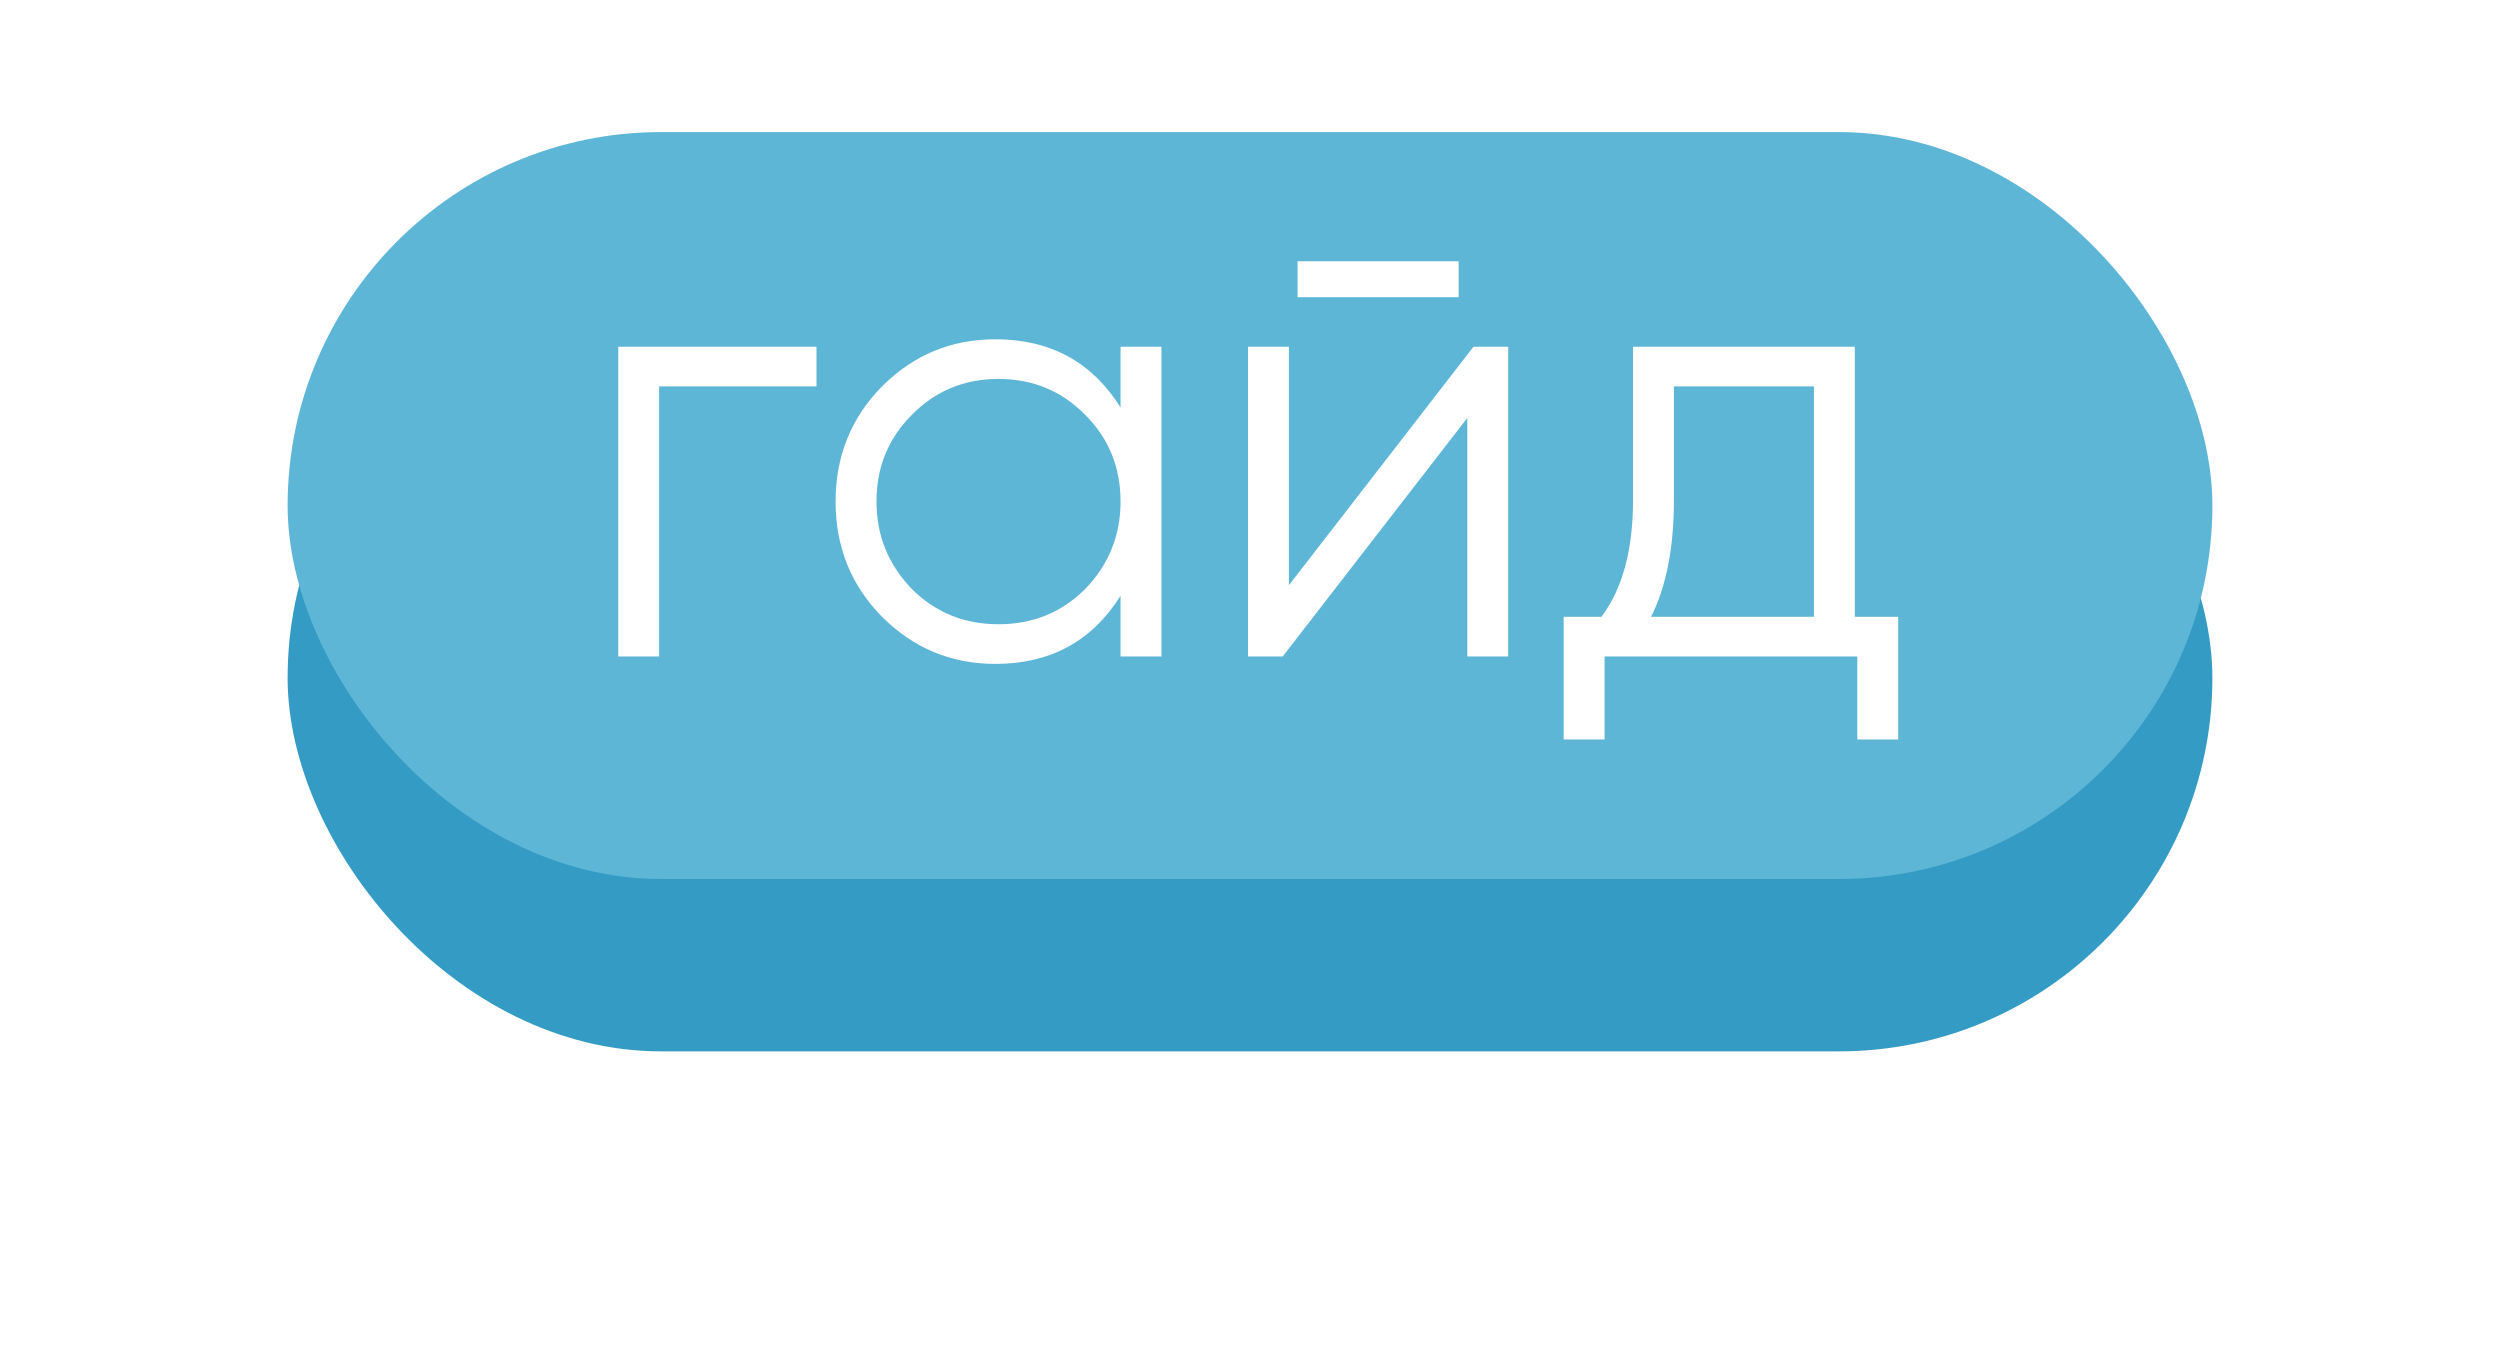
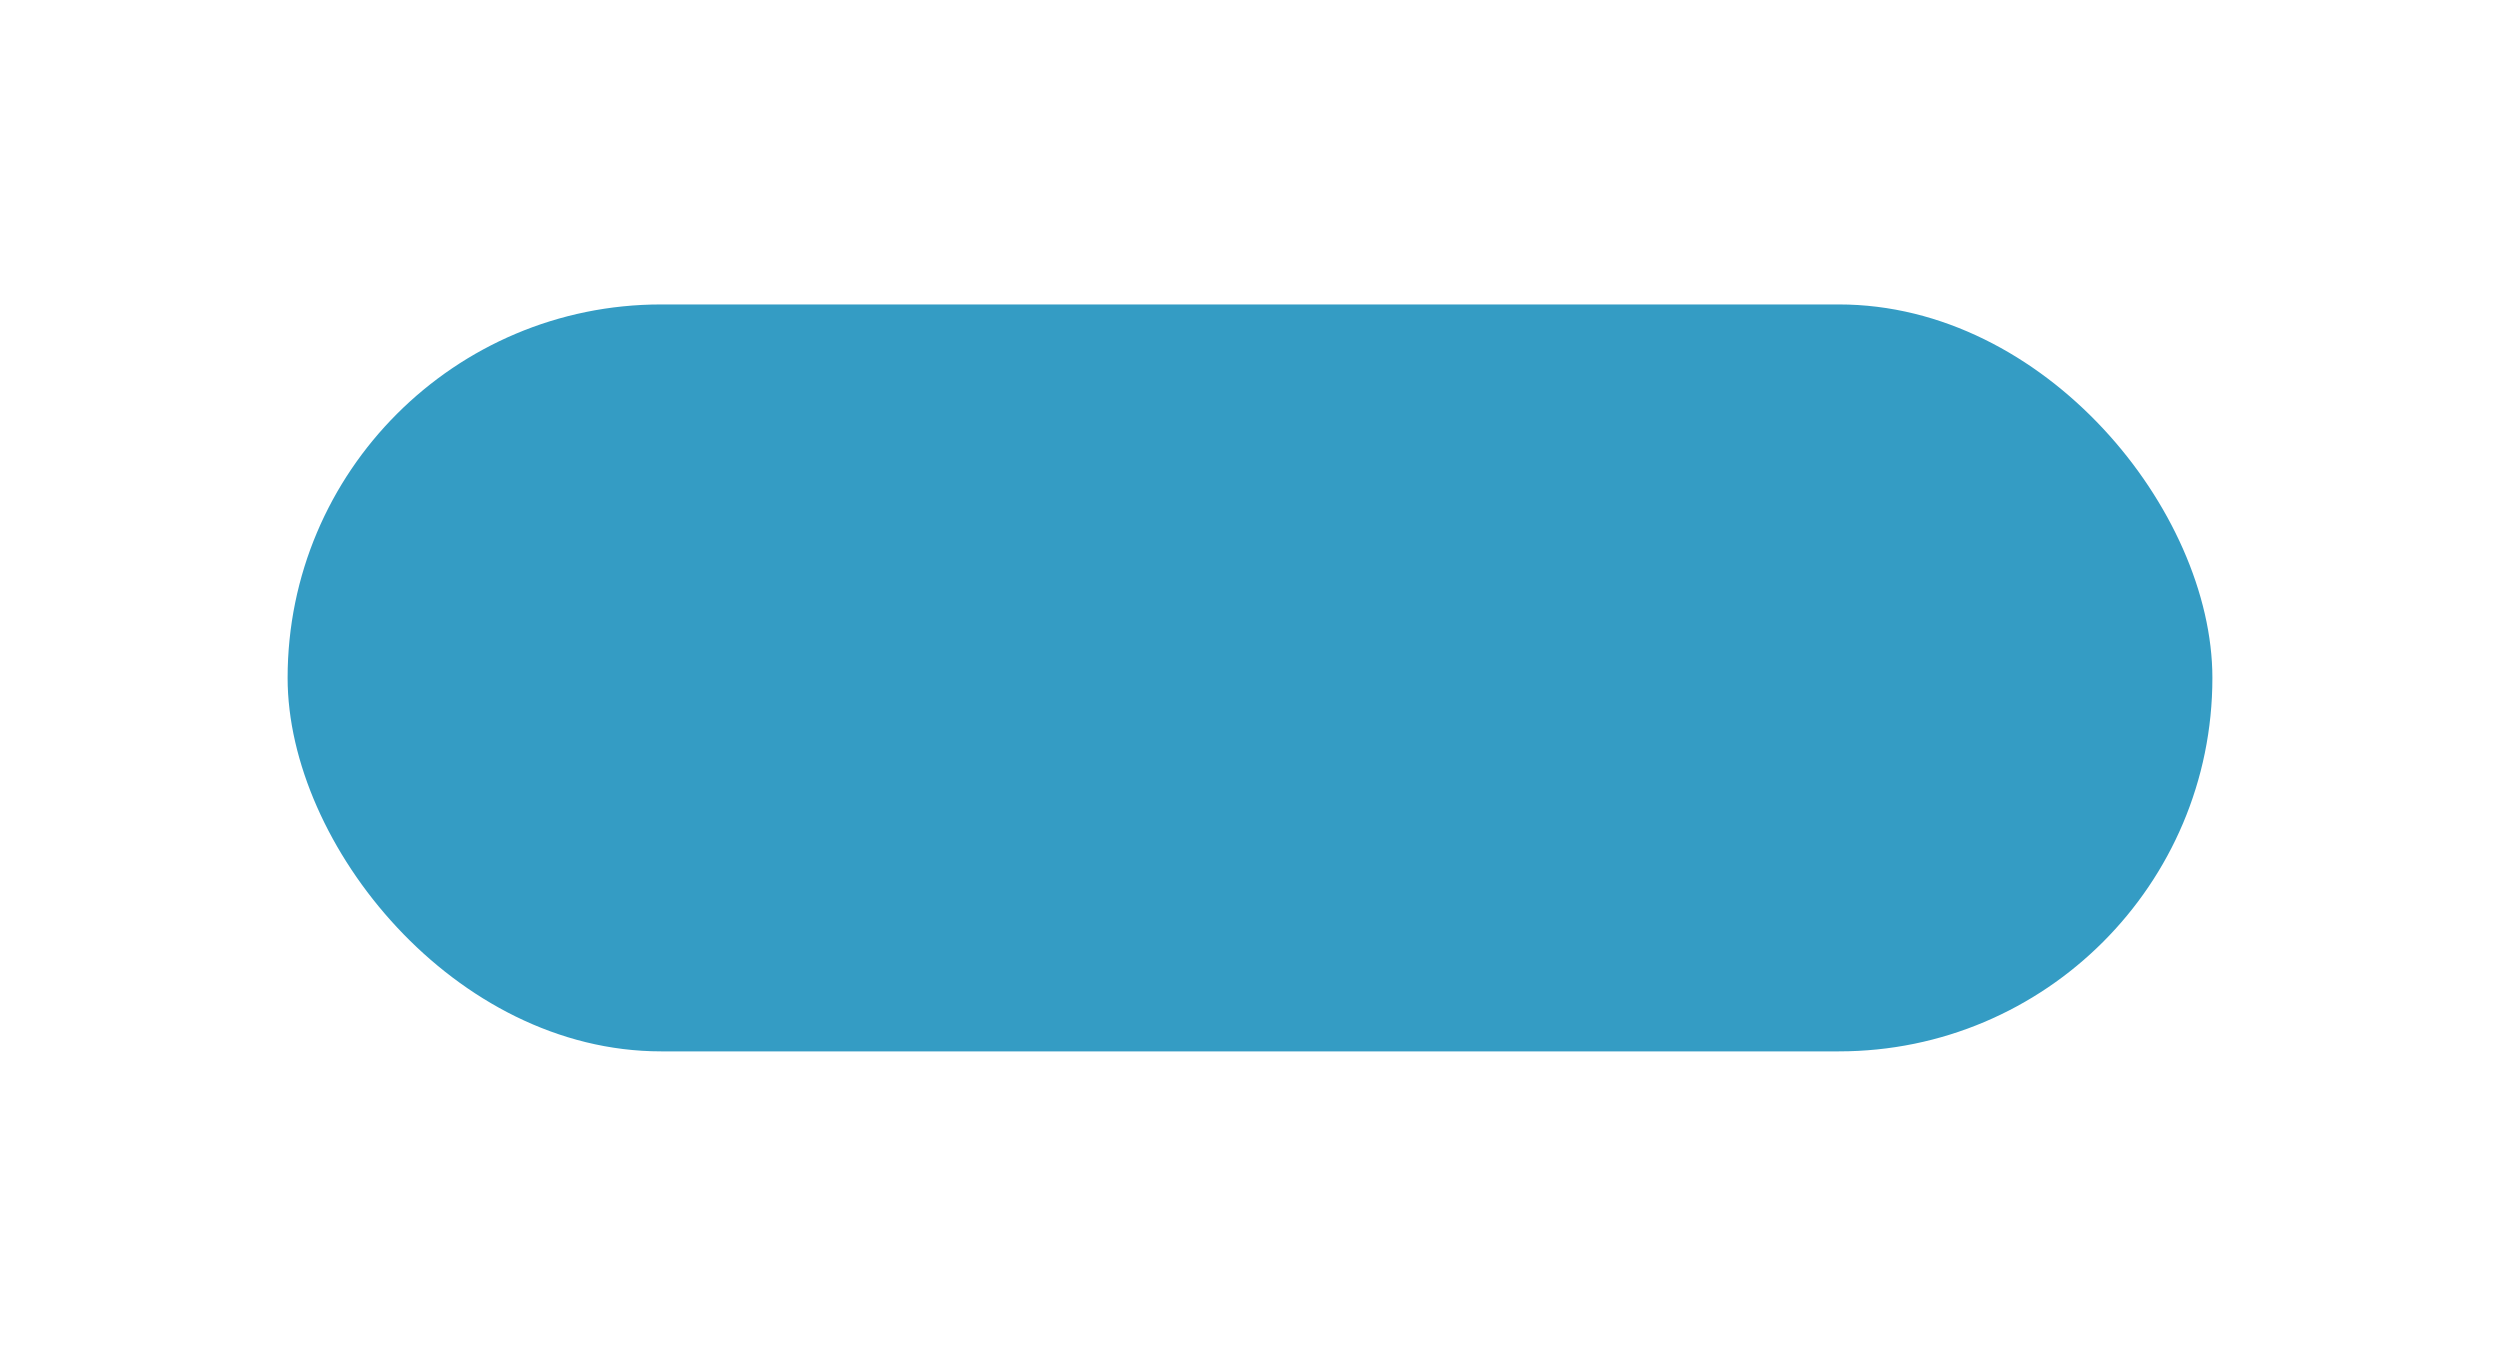
<svg xmlns="http://www.w3.org/2000/svg" width="113" height="61" viewBox="0 0 113 61" fill="none">
  <g filter="url(#filter0_d_6_153)">
    <rect x="13" y="8.567" width="87" height="33.761" rx="16.881" fill="#349CC4" />
  </g>
-   <rect x="13" y="5.97" width="87" height="33.761" rx="16.881" fill="#5EB6D7" />
-   <path d="M27.945 15.672H36.905V17.464H29.793V29.672H27.945V15.672ZM50.649 18.416V15.672H52.497V29.672H50.649V26.928C49.361 28.981 47.476 30.008 44.993 30.008C42.996 30.008 41.288 29.298 39.869 27.88C38.469 26.461 37.769 24.725 37.769 22.672C37.769 20.618 38.469 18.882 39.869 17.464C41.288 16.045 42.996 15.336 44.993 15.336C47.476 15.336 49.361 16.362 50.649 18.416ZM41.213 26.62C42.277 27.684 43.584 28.216 45.133 28.216C46.682 28.216 47.989 27.684 49.053 26.62C50.117 25.518 50.649 24.202 50.649 22.672C50.649 21.122 50.117 19.816 49.053 18.752C47.989 17.669 46.682 17.128 45.133 17.128C43.584 17.128 42.277 17.669 41.213 18.752C40.149 19.816 39.617 21.122 39.617 22.672C39.617 24.202 40.149 25.518 41.213 26.62ZM65.93 13.432H58.65V11.808H65.93V13.432ZM58.258 26.452L66.602 15.672H68.17V29.672H66.322V18.892L57.978 29.672H56.41V15.672H58.258V26.452ZM83.838 15.672V27.88H85.798V33.424H83.95V29.672H72.526V33.424H70.678V27.88H72.386C73.338 26.61 73.814 24.846 73.814 22.588V15.672H83.838ZM74.626 27.88H81.99V17.464H75.662V22.588C75.662 24.753 75.317 26.517 74.626 27.88Z" fill="white" />
  <defs>
    <filter id="filter0_d_6_153" x="0.015" y="0.776" width="112.97" height="59.731" filterUnits="userSpaceOnUse" color-interpolation-filters="sRGB">
      <feFlood flood-opacity="0" result="BackgroundImageFix" />
      <feColorMatrix in="SourceAlpha" type="matrix" values="0 0 0 0 0 0 0 0 0 0 0 0 0 0 0 0 0 0 127 0" result="hardAlpha" />
      <feOffset dy="5.194" />
      <feGaussianBlur stdDeviation="6.493" />
      <feComposite in2="hardAlpha" operator="out" />
      <feColorMatrix type="matrix" values="0 0 0 0 0 0 0 0 0 0 0 0 0 0 0 0 0 0 0.25 0" />
      <feBlend mode="normal" in2="BackgroundImageFix" result="effect1_dropShadow_6_153" />
      <feBlend mode="normal" in="SourceGraphic" in2="effect1_dropShadow_6_153" result="shape" />
    </filter>
  </defs>
</svg>